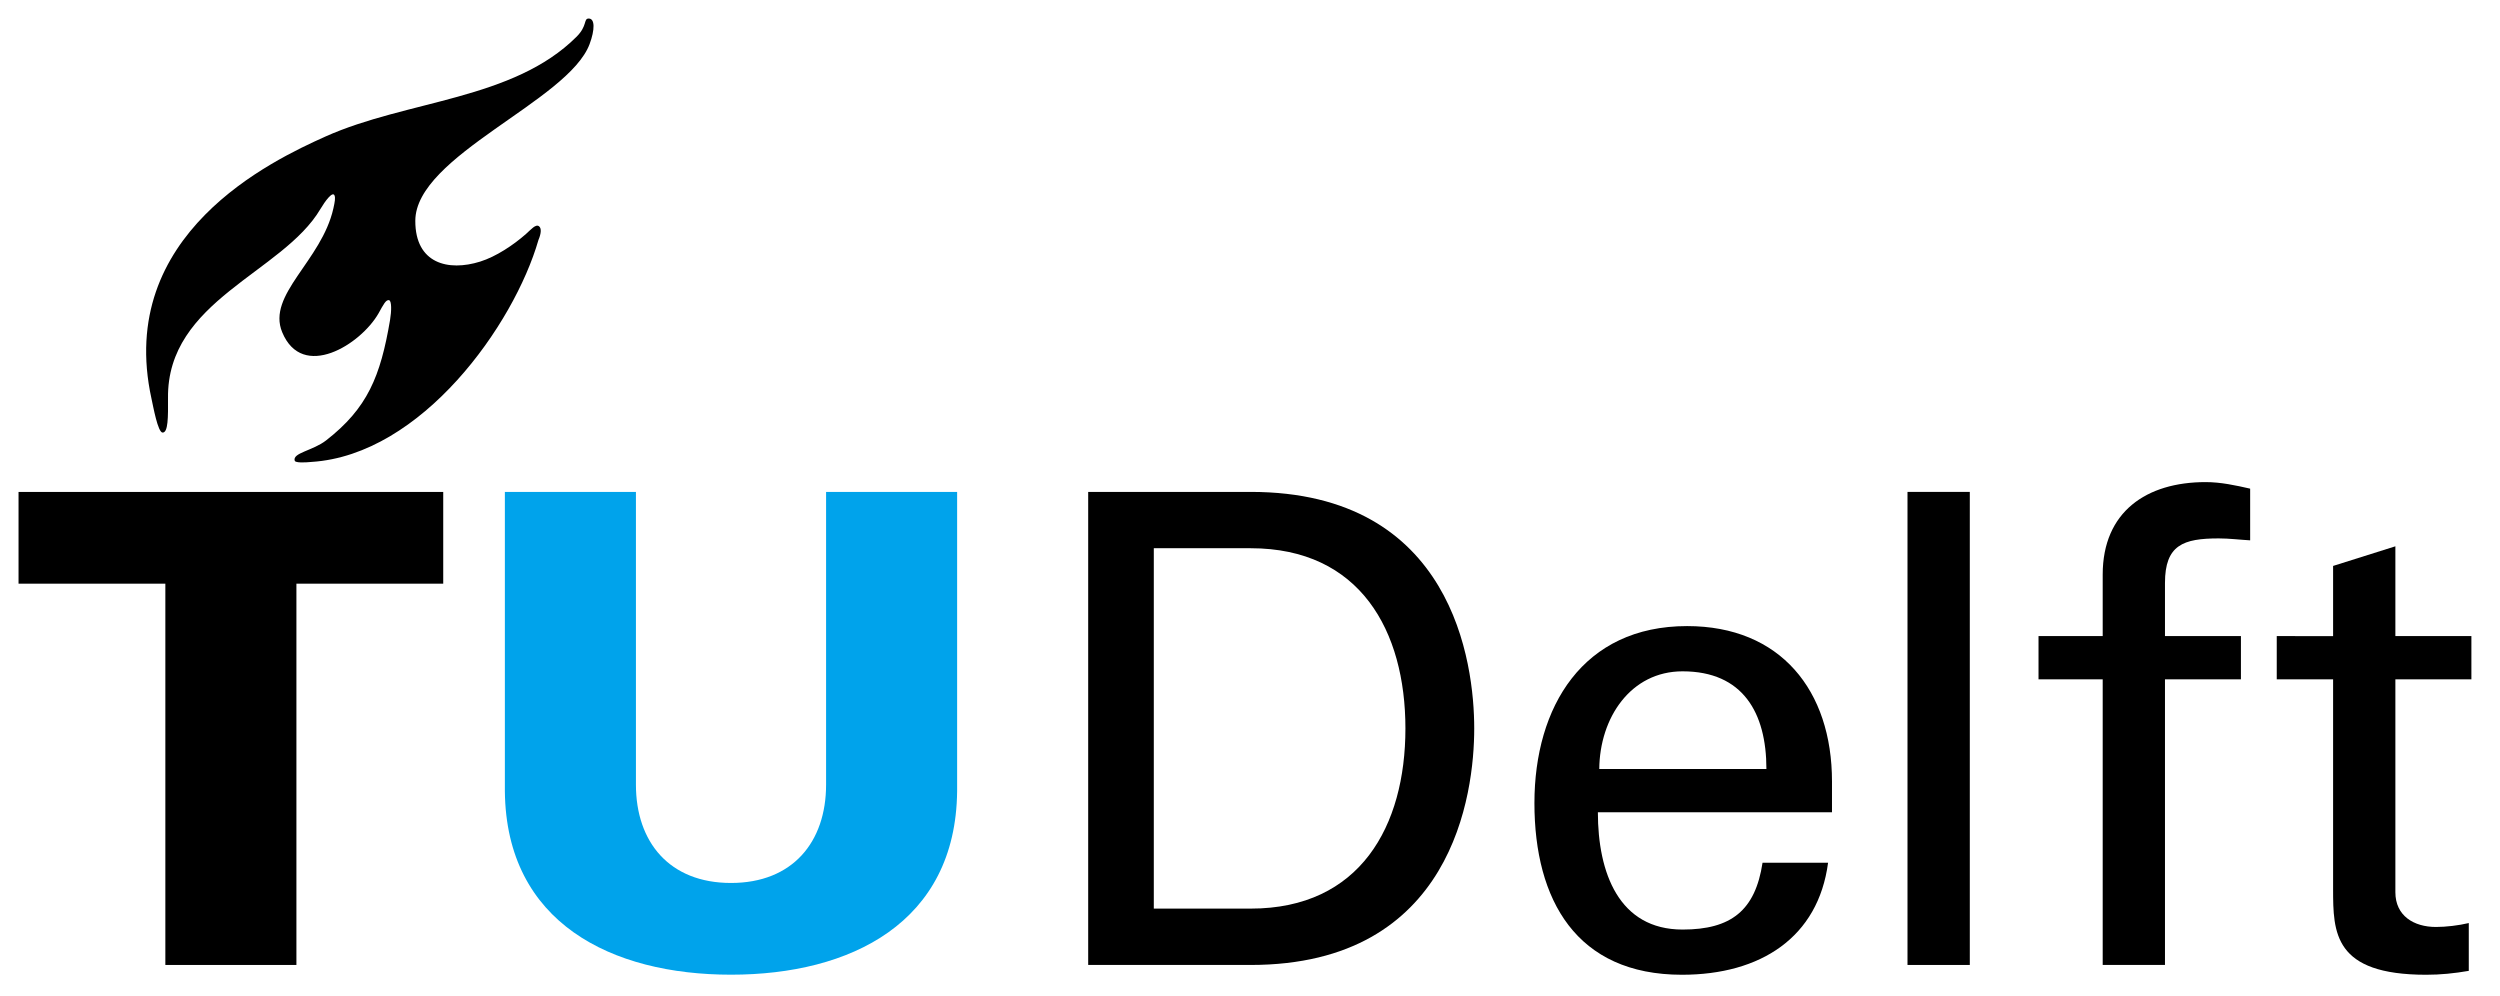
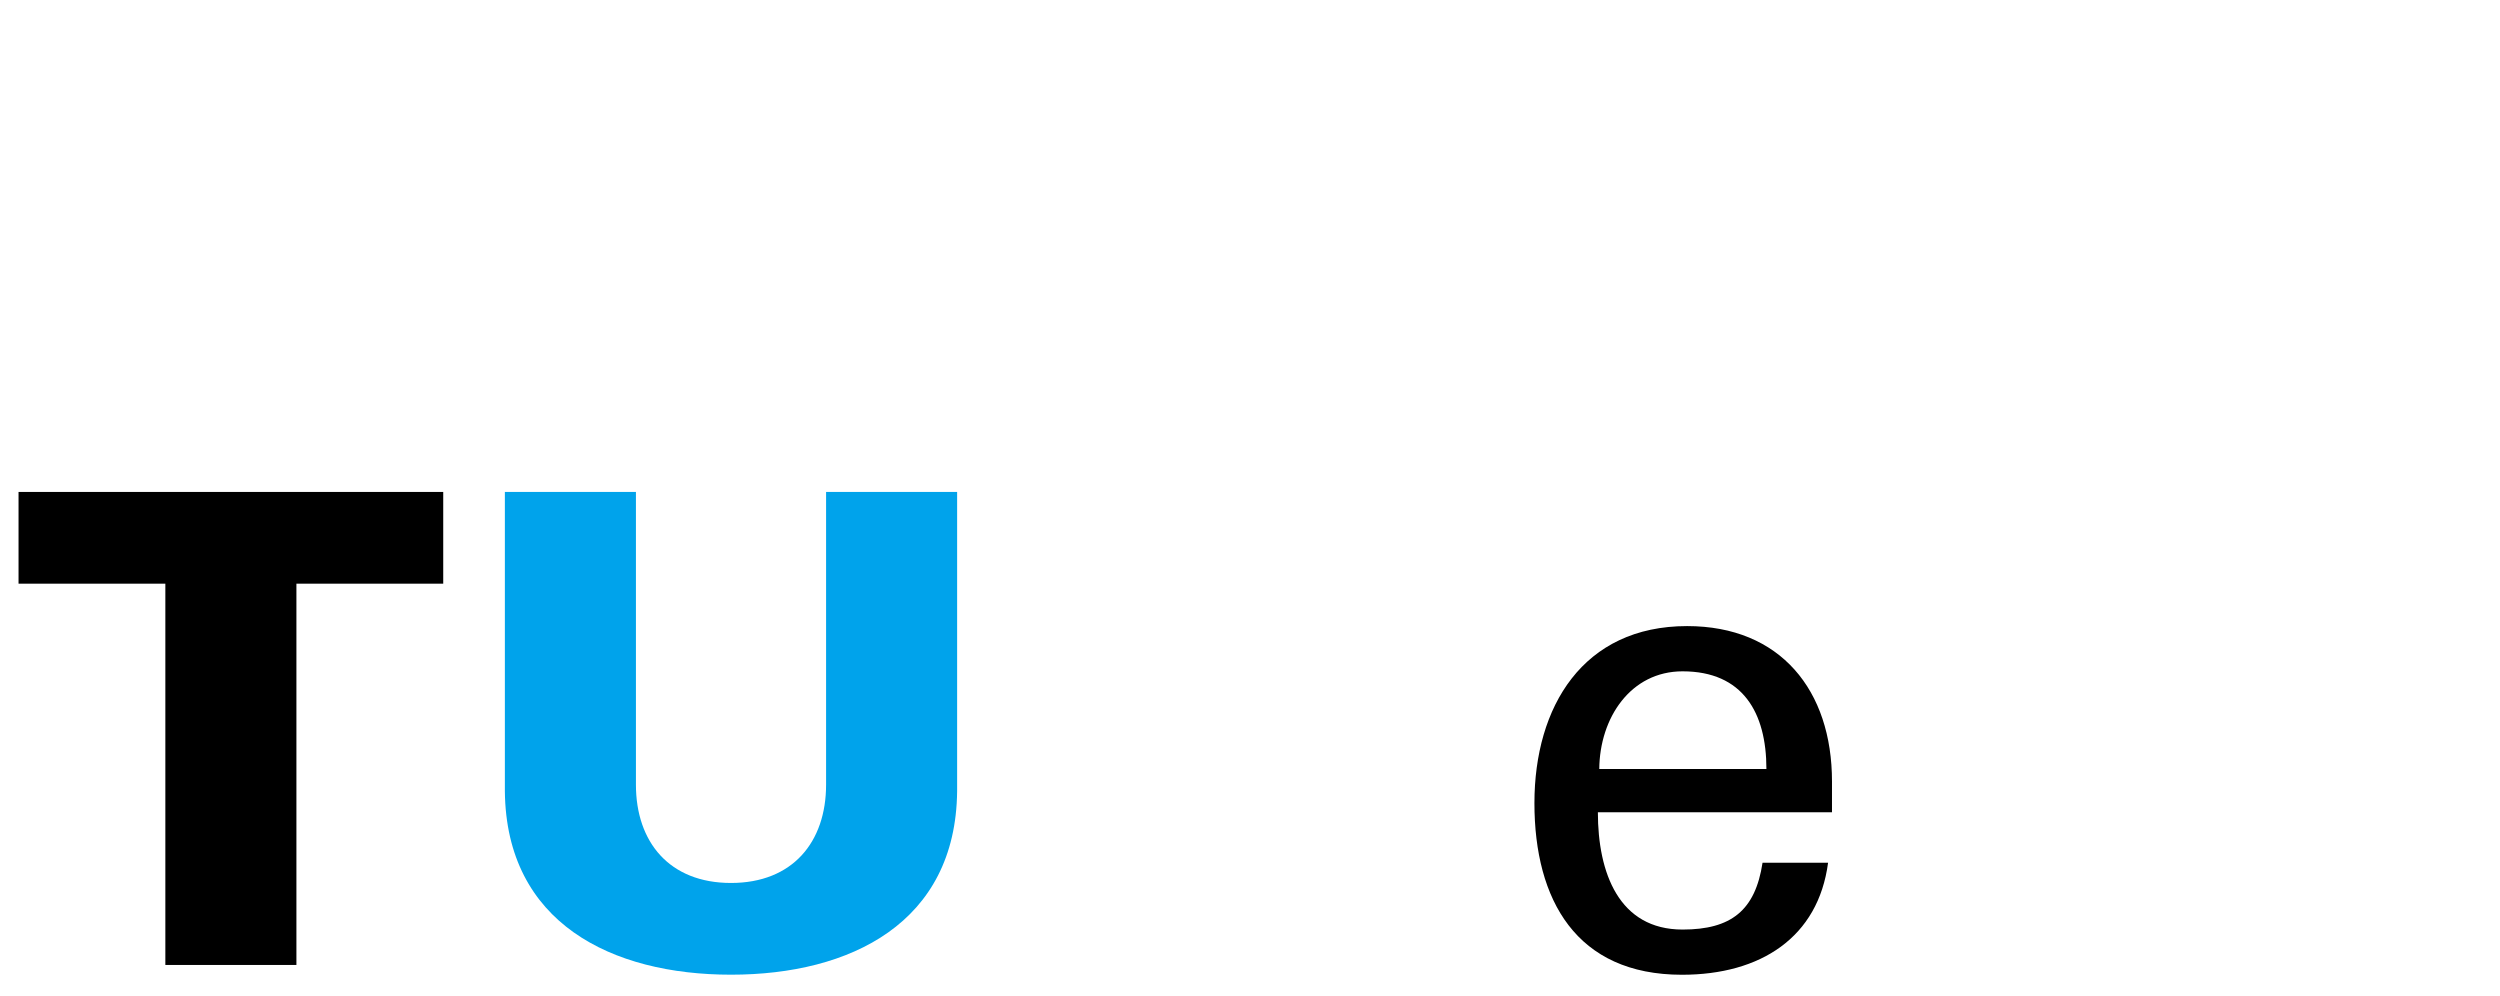
<svg xmlns="http://www.w3.org/2000/svg" width="113px" height="45px" viewBox="0 0 113 45" version="1.1">
  <title>tu_delft</title>
  <desc>Created with Sketch.</desc>
  <g id="tu_delft" stroke="none" stroke-width="1" fill="none" fill-rule="evenodd">
-     <path d="M108.271,24.693 L105.456,25.58 L105.456,28.753 L102.909,28.751 L102.909,30.707 L105.456,30.707 L105.456,40.181 C105.456,42.159 105.484,44.059 109.664,44.059 C110.315,44.059 110.926,43.997 111.589,43.883 L111.589,41.722 C111.131,41.832 110.552,41.899 110.106,41.899 C109.1,41.899 108.271,41.391 108.271,40.329 L108.271,30.707 L111.707,30.707 L111.707,28.751 L108.271,28.751 L108.271,24.693 L108.271,24.693 Z" id="t" fill="#000000" fill-rule="nonzero" transform="translate(107.308, 34.376) rotate(-360) translate(-107.308, -34.376) " />
-     <path d="M99.692,21.791 C97.027,21.791 95.042,23.126 95.042,25.972 L95.042,28.751 L92.141,28.751 L92.141,30.707 L95.042,30.707 L95.042,43.616 L97.857,43.616 L97.857,30.707 L101.29,30.707 L101.29,28.751 L97.857,28.751 L97.857,26.35 C97.857,24.631 98.685,24.336 100.287,24.336 C100.758,24.336 101.234,24.397 101.707,24.423 L101.707,22.087 C101.048,21.937 100.376,21.791 99.692,21.791 Z" id="f" fill="#000000" fill-rule="nonzero" transform="translate(96.924, 32.703) rotate(-360) translate(-96.924, -32.703) " />
-     <polygon id="l" fill="#000000" fill-rule="nonzero" transform="translate(87.627, 32.925) rotate(-360) translate(-87.627, -32.925) " points="86.219 22.234 86.219 43.616 89.035 43.616 89.035 22.234" />
    <path d="M76.258,28.299 C80.476,28.299 82.806,31.205 82.806,35.322 L82.806,36.715 L72.224,36.715 C72.224,39.458 73.177,42.016 76.052,42.016 C78.245,42.016 79.339,41.156 79.667,38.995 L82.629,38.995 C82.184,42.372 79.578,44.059 76.023,44.059 C71.254,44.059 69.356,40.683 69.356,36.299 C69.356,31.945 71.55,28.299 76.258,28.299 Z M76.052,30.344 C73.71,30.344 72.307,32.439 72.287,34.758 L79.842,34.758 C79.842,32.211 78.776,30.344 76.052,30.344 Z" id="e" fill="#000000" fill-rule="nonzero" />
-     <path d="M49.186,22.234 L56.531,22.234 C65.675,22.234 66.635,29.978 66.635,32.927 C66.635,35.875 65.675,43.616 56.531,43.616 L49.186,43.616 L49.186,22.234 Z M52.152,24.78 L52.152,41.069 L56.532,41.069 C61.475,41.069 63.525,37.344 63.525,32.927 C63.525,28.509 61.475,24.78 56.532,24.78 L52.152,24.78 Z" id="D" fill="#000000" fill-rule="nonzero" />
    <path d="M22.82,22.234 L22.82,35.763 C22.879,41.718 27.649,44.056 33.041,44.056 C38.433,44.056 43.203,41.718 43.262,35.763 L43.262,22.234 L37.339,22.234 L37.339,35.467 C37.339,38.061 35.826,39.91 33.041,39.91 C30.256,39.91 28.744,38.061 28.744,35.467 L28.744,22.234 L22.82,22.234 Z" id="U" fill="#00A3EB" fill-rule="nonzero" transform="translate(33.041, 33.145) rotate(-360) translate(-33.041, -33.145) " />
    <polygon id="T" fill="#000000" fill-rule="nonzero" transform="translate(10.436, 32.926) rotate(-360) translate(-10.436, -32.926) " points="0.838 22.236 0.838 26.382 7.474 26.382 7.474 43.616 13.398 43.616 13.398 26.382 20.034 26.382 20.034 22.236" />
-     <path d="M26.596,0.838 C26.376,0.852 26.549,1.171 26.064,1.657 C23.199,4.524 18.397,4.52 14.713,6.17 C12.296,7.255 5.217,10.586 6.847,18.018 C6.925,18.37 7.135,19.553 7.351,19.553 C7.602,19.553 7.6,18.85 7.594,17.997 C7.539,13.572 12.779,12.338 14.483,9.447 C14.688,9.101 15.039,8.616 15.123,8.841 C15.163,8.95 15.138,9.111 15.069,9.419 C14.536,11.795 12.051,13.318 12.755,15.016 C13.667,17.22 16.302,15.578 17.111,14.161 C17.328,13.771 17.449,13.522 17.593,13.572 C17.703,13.61 17.699,14.057 17.631,14.459 C17.199,17.016 16.61,18.452 14.739,19.907 C14.141,20.373 13.2,20.47 13.323,20.828 C13.355,20.921 13.759,20.912 14.082,20.879 C19.065,20.561 23.233,14.684 24.338,10.847 C24.453,10.577 24.488,10.323 24.365,10.228 C24.215,10.112 23.997,10.379 23.774,10.576 C23.205,11.077 22.424,11.598 21.704,11.824 C20.259,12.277 18.768,11.915 18.772,9.982 C18.774,7.037 25.691,4.567 26.65,1.992 C26.888,1.351 26.903,0.822 26.596,0.838 L26.596,0.838 Z" id="Fire" fill="#000000" fill-rule="nonzero" transform="translate(16.717, 10.87) rotate(-360) translate(-16.717, -10.87) " />
  </g>
</svg>